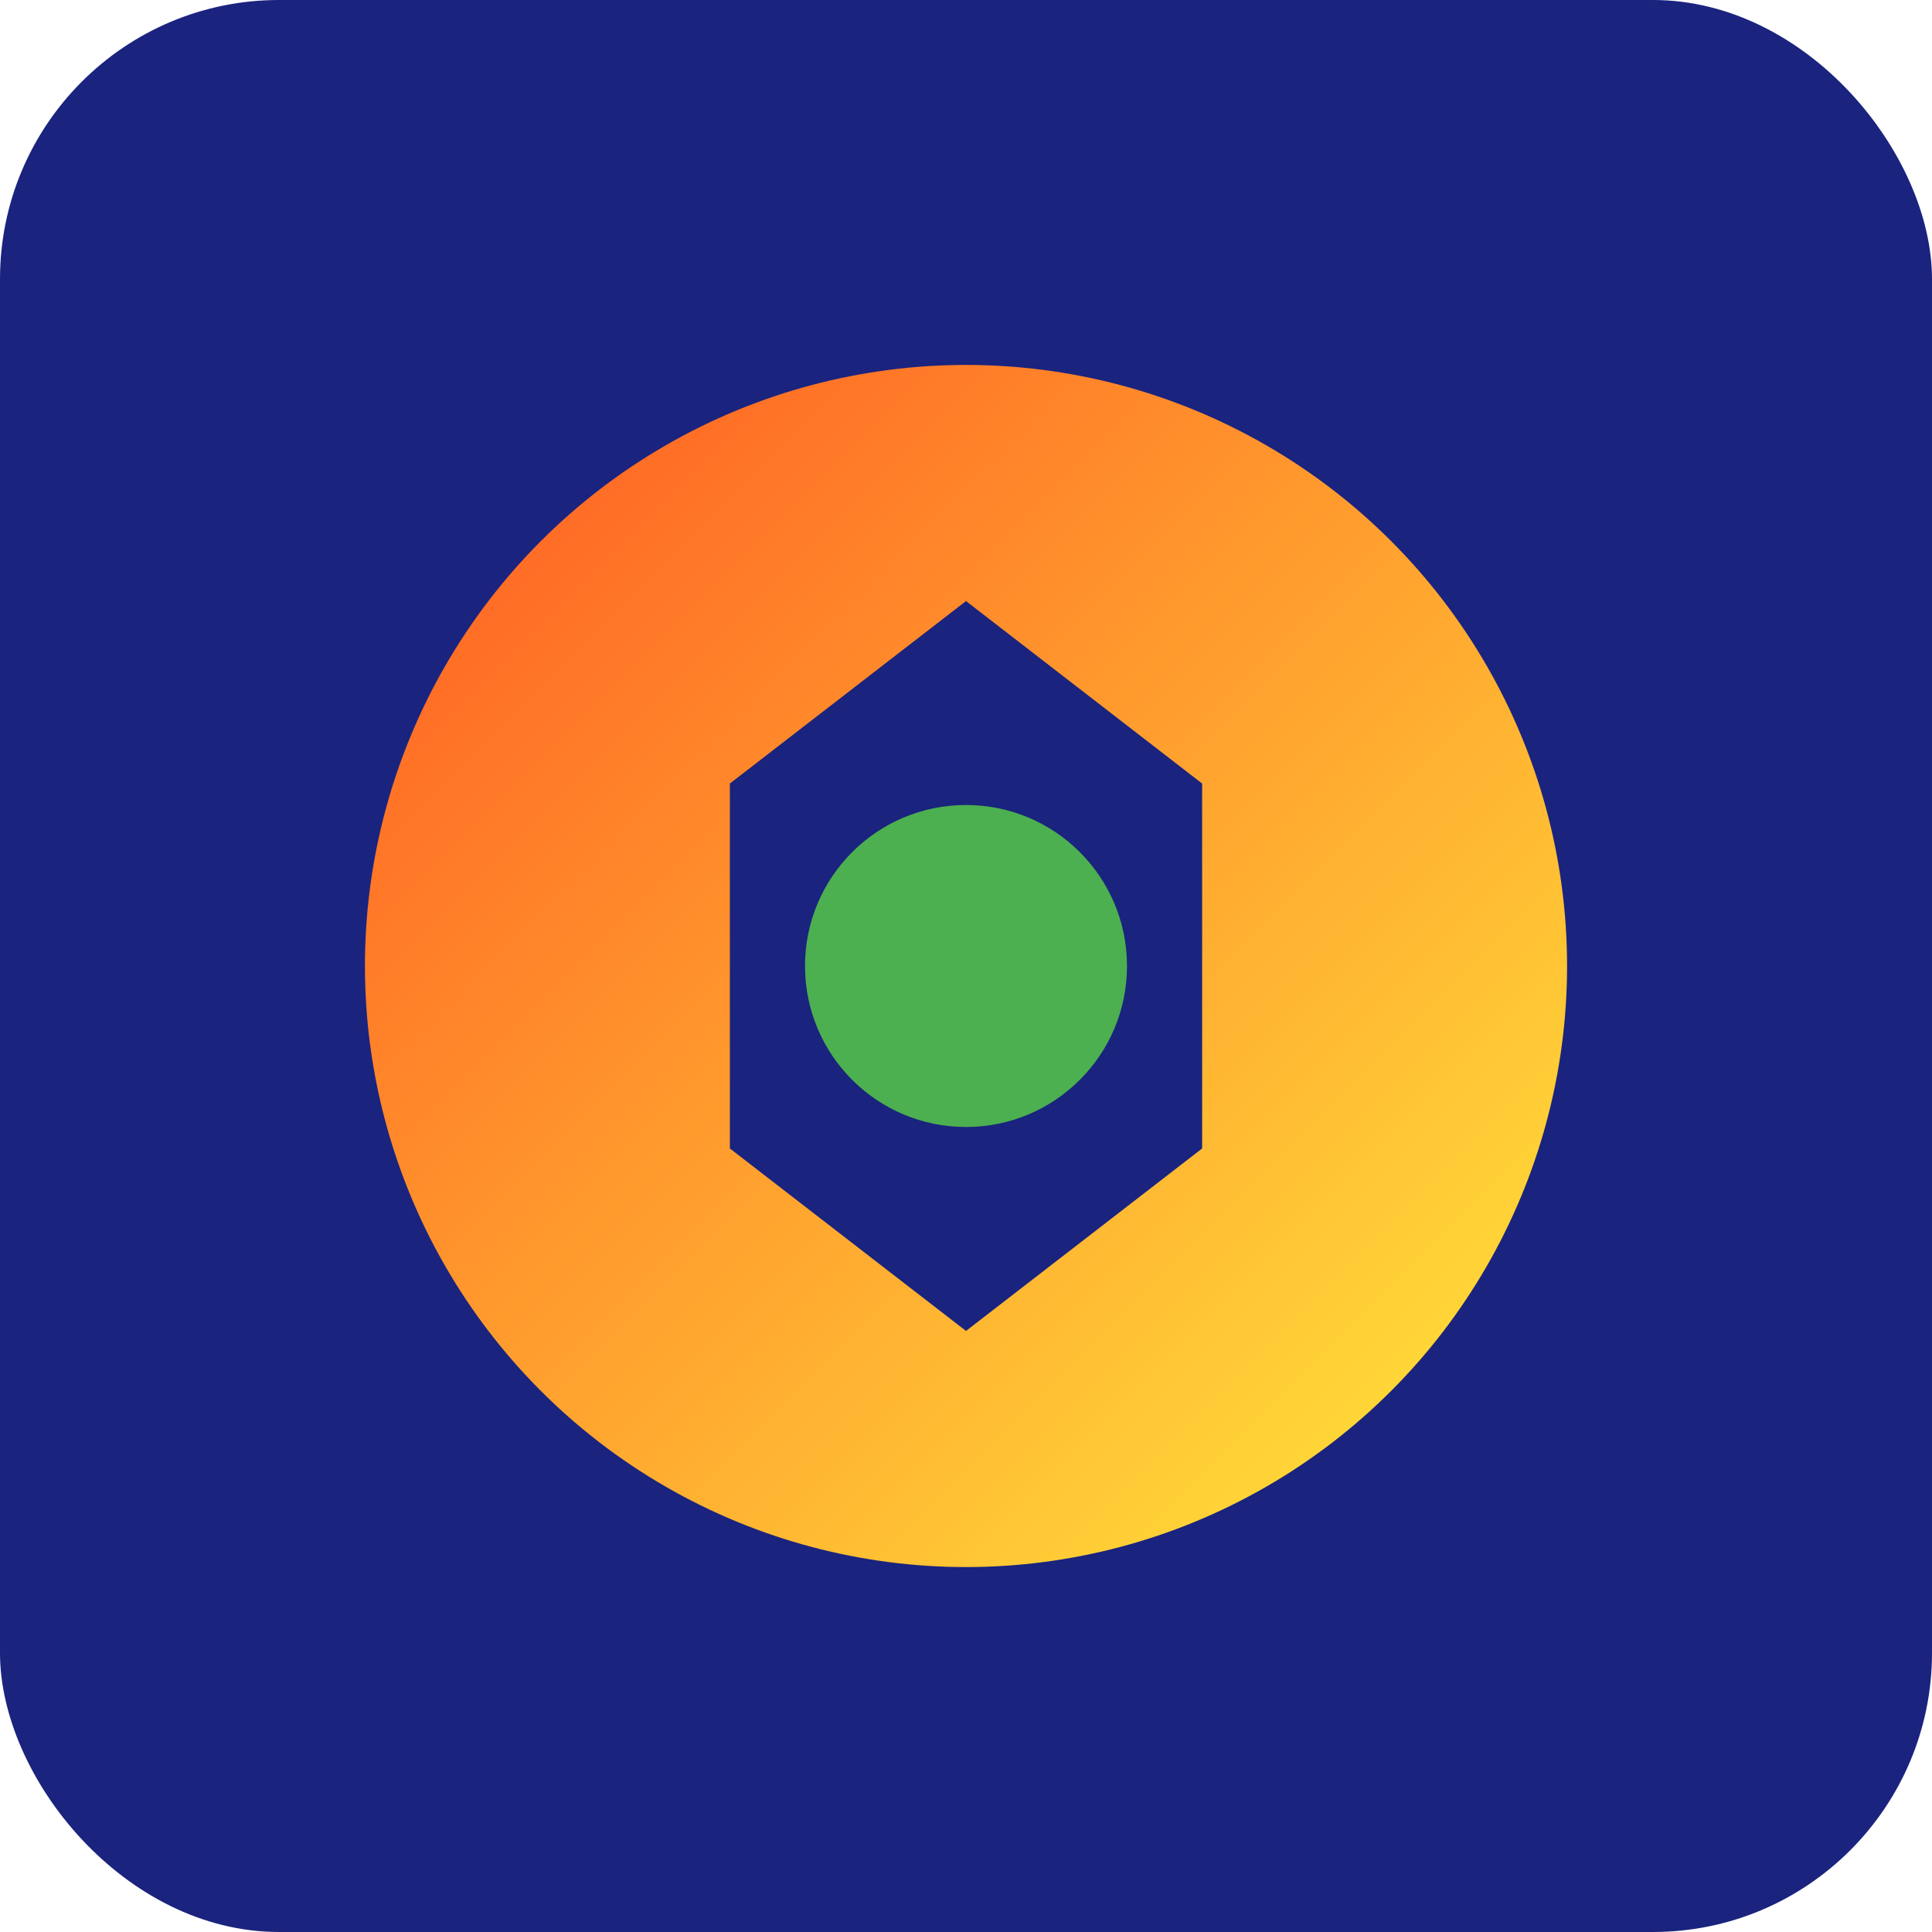
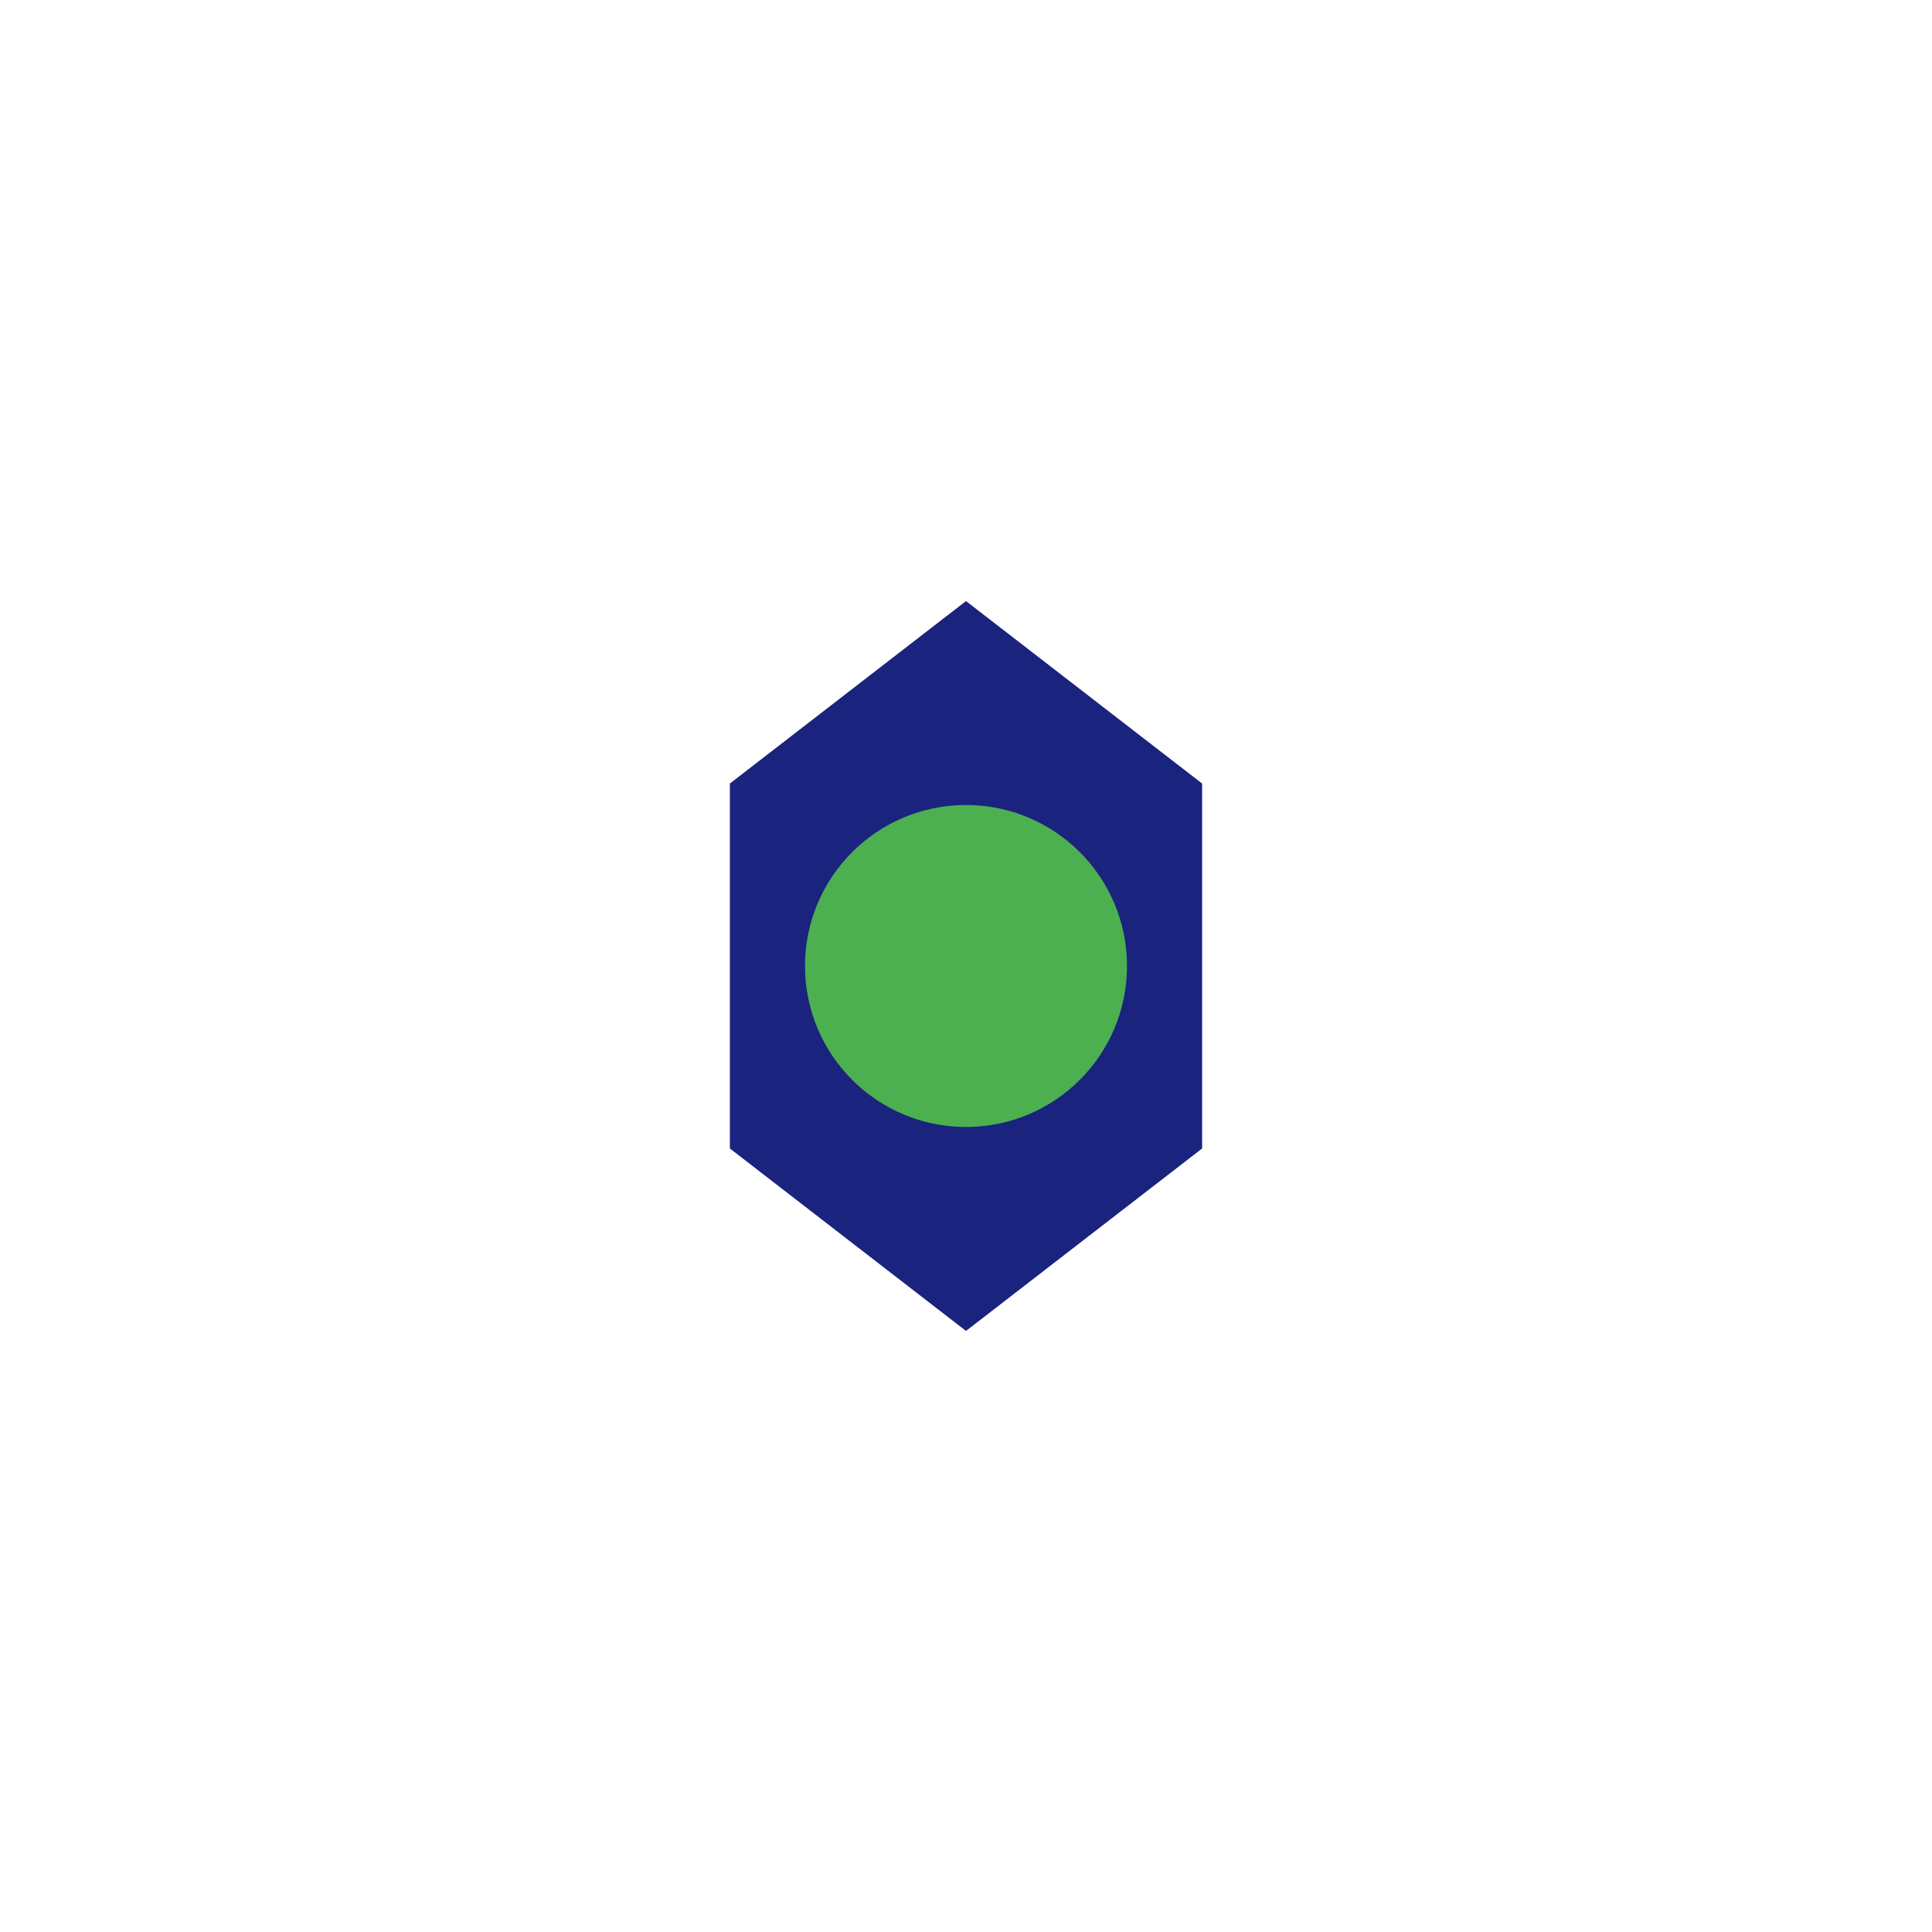
<svg xmlns="http://www.w3.org/2000/svg" width="180" height="180" viewBox="0 0 180 180">
  <defs>
    <linearGradient id="grad" x1="0%" y1="0%" x2="100%" y2="100%">
      <stop offset="0%" style="stop-color:#FF5722;stop-opacity:1" />
      <stop offset="100%" style="stop-color:#FFEB3B;stop-opacity:1" />
    </linearGradient>
    <filter id="shadow" x="-20%" y="-20%" width="140%" height="140%">
      <feDropShadow dx="0" dy="0" stdDeviation="5" flood-color="#FF5722" flood-opacity="0.5" />
    </filter>
  </defs>
-   <rect width="180" height="180" rx="26" fill="#1A237E" />
-   <circle cx="90" cy="90" r="56" fill="url(#grad)" filter="url(#shadow)" />
  <path d="M90 56 L112 73 L112 107 L90 124 L68 107 L68 73 Z" fill="#1A237E" />
  <circle cx="90" cy="90" r="15" fill="#4CAF50" filter="url(#shadow)" />
</svg>